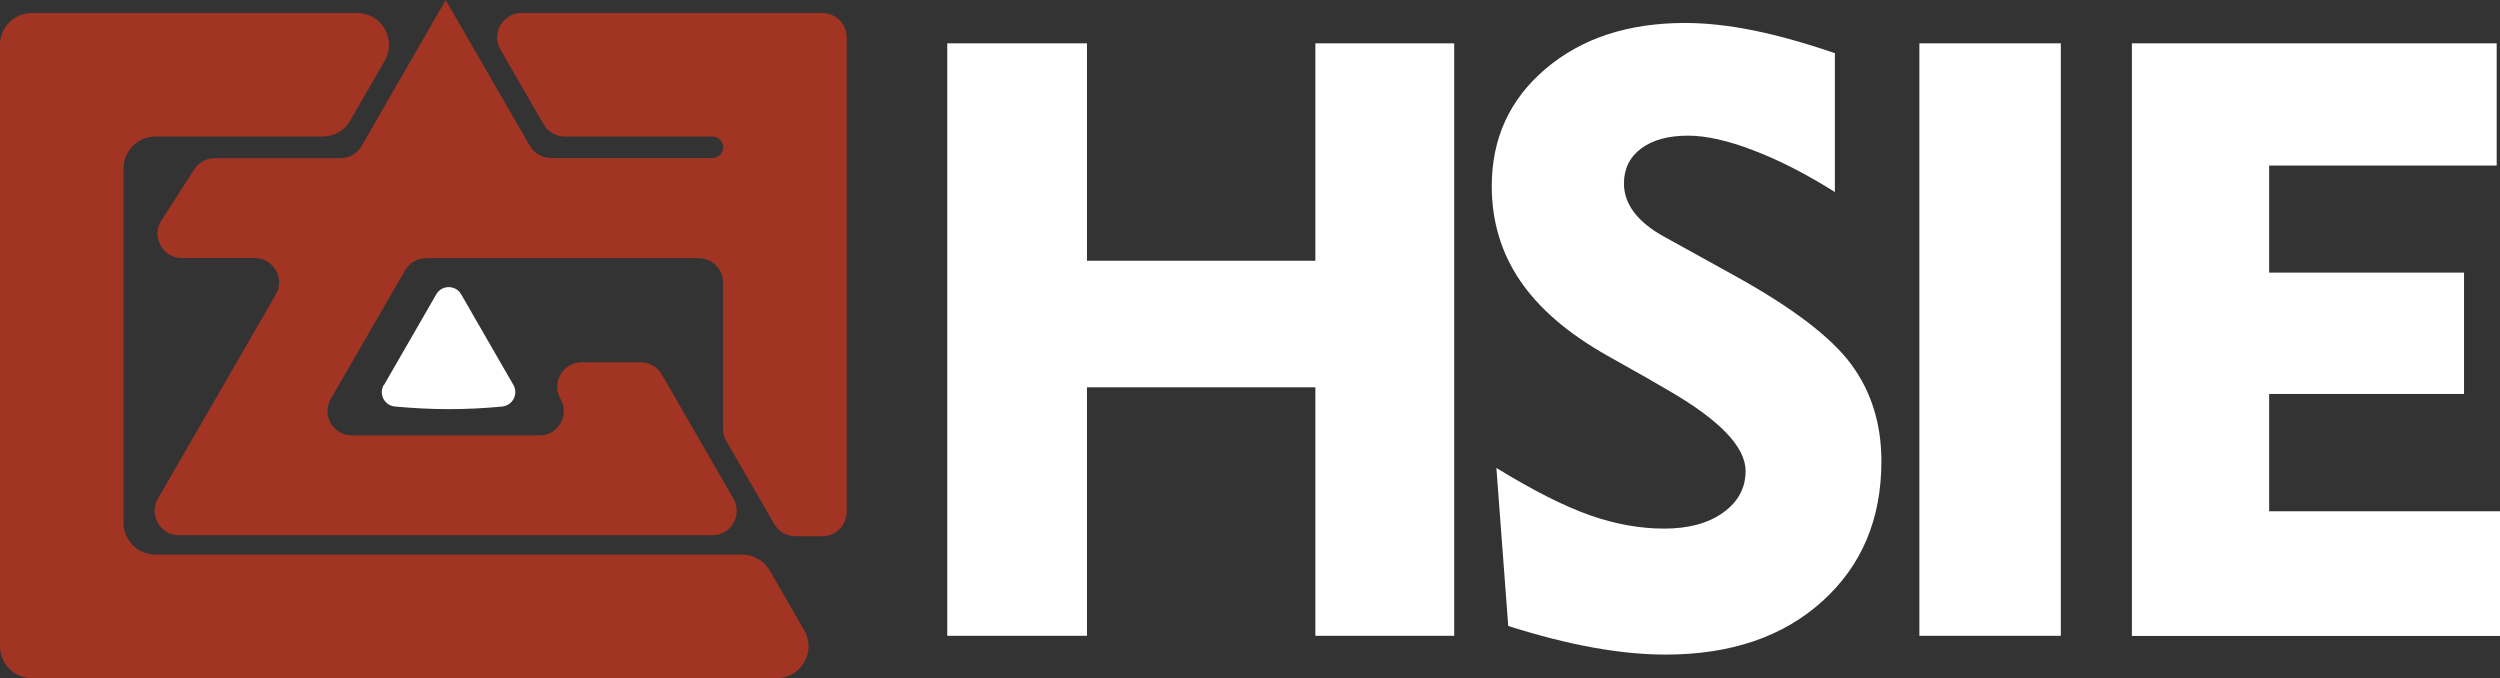
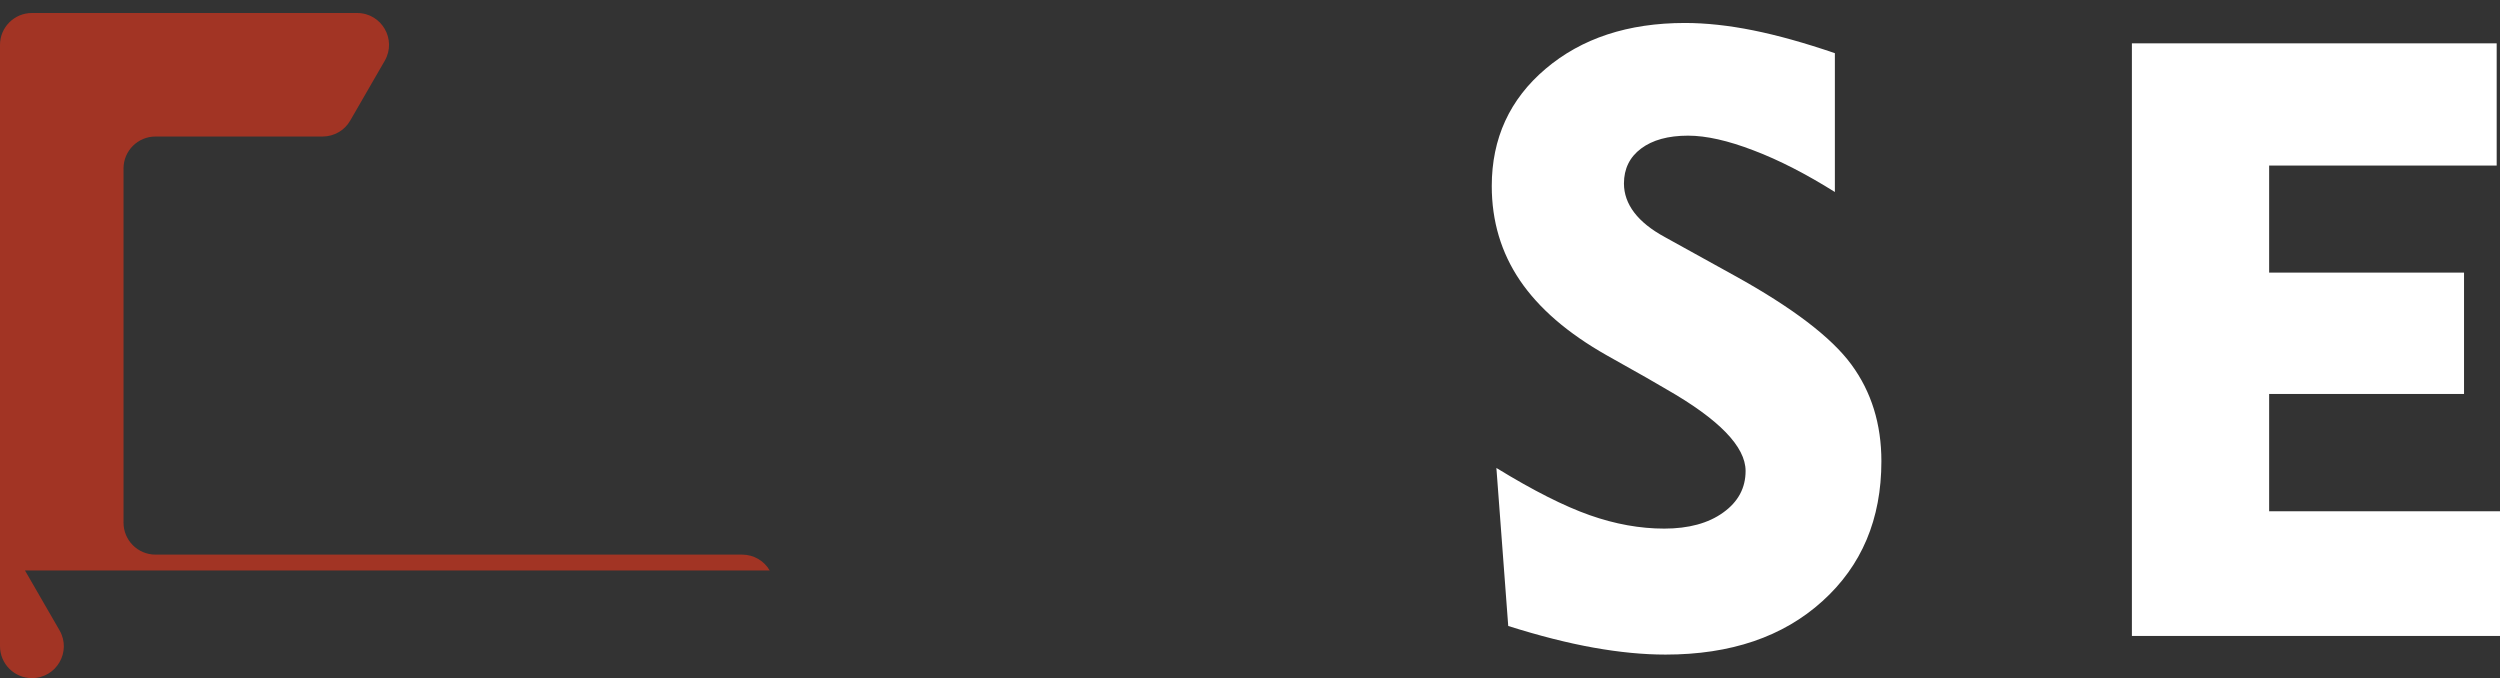
<svg xmlns="http://www.w3.org/2000/svg" id="_图层_2" data-name="图层 2" viewBox="0 0 173.05 46.94">
  <rect x="0" y="0" width="173.05" height="46.94" fill="#333333" stroke="none" />
  <defs>
    <style>
      .cls-1 {
        fill: #fff;
      }

      .cls-1, .cls-2 {
        stroke-width: 0px;
      }

      .cls-2 {
        fill: #a23424;
      }
    </style>
  </defs>
  <g id="_图层_1-2" data-name="图层 1">
    <g>
      <g>
-         <path class="cls-1" d="m65.57,44V3h9.67v15.05h15.81V3h9.61v41.01h-9.61v-17.2h-15.81v17.2h-9.67Z" />
        <path class="cls-1" d="m103.61,32.41c2.53,1.55,4.67,2.63,6.43,3.25s3.48.93,5.16.93,3.06-.37,4.09-1.12c1.03-.74,1.54-1.7,1.54-2.87,0-1.68-1.83-3.57-5.49-5.66-.58-.34-1.04-.6-1.36-.79l-2.77-1.56c-2.7-1.53-4.69-3.25-6-5.18-1.3-1.92-1.95-4.1-1.95-6.53,0-3.3,1.24-6.01,3.73-8.12,2.49-2.11,5.7-3.17,9.64-3.17,1.45,0,3.03.17,4.72.51s3.58.87,5.66,1.58v9.61c-1.98-1.24-3.86-2.21-5.63-2.88-1.77-.68-3.28-1.02-4.53-1.02-1.38,0-2.46.3-3.25.89-.79.59-1.19,1.4-1.19,2.42,0,.72.24,1.39.71,2.01.47.62,1.18,1.19,2.12,1.7l4.81,2.66c4.02,2.22,6.72,4.28,8.1,6.16,1.39,1.89,2.08,4.12,2.08,6.7,0,4-1.36,7.23-4.09,9.69-2.72,2.46-6.34,3.69-10.85,3.69-1.53,0-3.19-.16-4.98-.48-1.79-.32-3.76-.82-5.91-1.5l-.82-10.94Z" />
-         <path class="cls-1" d="m132.86,44V3h9.79v41.01h-9.79Z" />
        <path class="cls-1" d="m147.57,44V3h25.25v8.46h-15.75v7.41h13.49v8.4h-13.49v8.12h15.98v8.63h-25.48Z" />
      </g>
      <g>
        <g>
-           <path class="cls-2" d="m30.85,0l5.83,10.1c.3.52.86.84,1.46.84h11.19c.4-.01.72-.34.73-.74h0c0-.41-.33-.74-.73-.75h-10.24c-.6,0-1.16-.32-1.46-.84l-2.99-5.18c-.65-1.12.16-2.53,1.46-2.53h20.82c.93,0,1.69.75,1.69,1.69v32.84c0,.93-.75,1.69-1.69,1.69h-1.86c-.6,0-1.16-.32-1.46-.84l-3.32-5.74c-.15-.26-.23-.55-.23-.84v-10.14c0-.93-.75-1.69-1.69-1.69h-18.86c-.6,0-1.16.32-1.46.84l-5.14,8.9c-.65,1.12.16,2.53,1.46,2.53h12.98c1.3,0,2.11-1.4,1.46-2.53-.65-1.12.16-2.53,1.46-2.53h4.09c.6,0,1.16.32,1.46.84l4.96,8.6c.65,1.12-.16,2.53-1.46,2.53H12.39c-1.3,0-2.11-1.4-1.46-2.53l8.16-14.13c.65-1.12-.16-2.53-1.46-2.53h-5.04c-1.33,0-2.14-1.48-1.42-2.6l2.28-3.54c.31-.48.84-.77,1.42-.77h8.7c.6,0,1.16-.32,1.46-.84L30.85,0Z" />
-           <path class="cls-2" d="m53.28,39.49c-.39-.68-1.12-1.1-1.91-1.1H10.76c-1.22,0-2.21-.99-2.21-2.21V11.66c0-1.22.99-2.21,2.21-2.21h11.57c.79,0,1.52-.42,1.91-1.1l2.39-4.14c.85-1.47-.21-3.31-1.91-3.31H2.21C.99.9,0,1.89,0,3.1v41.63c0,1.22.99,2.21,2.21,2.21h51.55c1.7,0,2.76-1.84,1.91-3.31l-2.39-4.14Z" />
+           <path class="cls-2" d="m53.28,39.49c-.39-.68-1.12-1.1-1.91-1.1H10.76c-1.22,0-2.21-.99-2.21-2.21V11.66c0-1.22.99-2.21,2.21-2.21h11.57c.79,0,1.52-.42,1.91-1.1l2.39-4.14c.85-1.47-.21-3.31-1.91-3.31H2.21C.99.9,0,1.89,0,3.1v41.63c0,1.22.99,2.21,2.21,2.21c1.7,0,2.76-1.84,1.91-3.31l-2.39-4.14Z" />
        </g>
-         <path class="cls-1" d="m26.56,26.65c-.36.63.05,1.42.78,1.49,1.22.11,2.46.18,3.71.18s2.49-.06,3.71-.18c.72-.07,1.14-.86.78-1.49l-3.62-6.28c-.38-.66-1.34-.66-1.72,0l-3.62,6.28Z" />
      </g>
    </g>
  </g>
</svg>